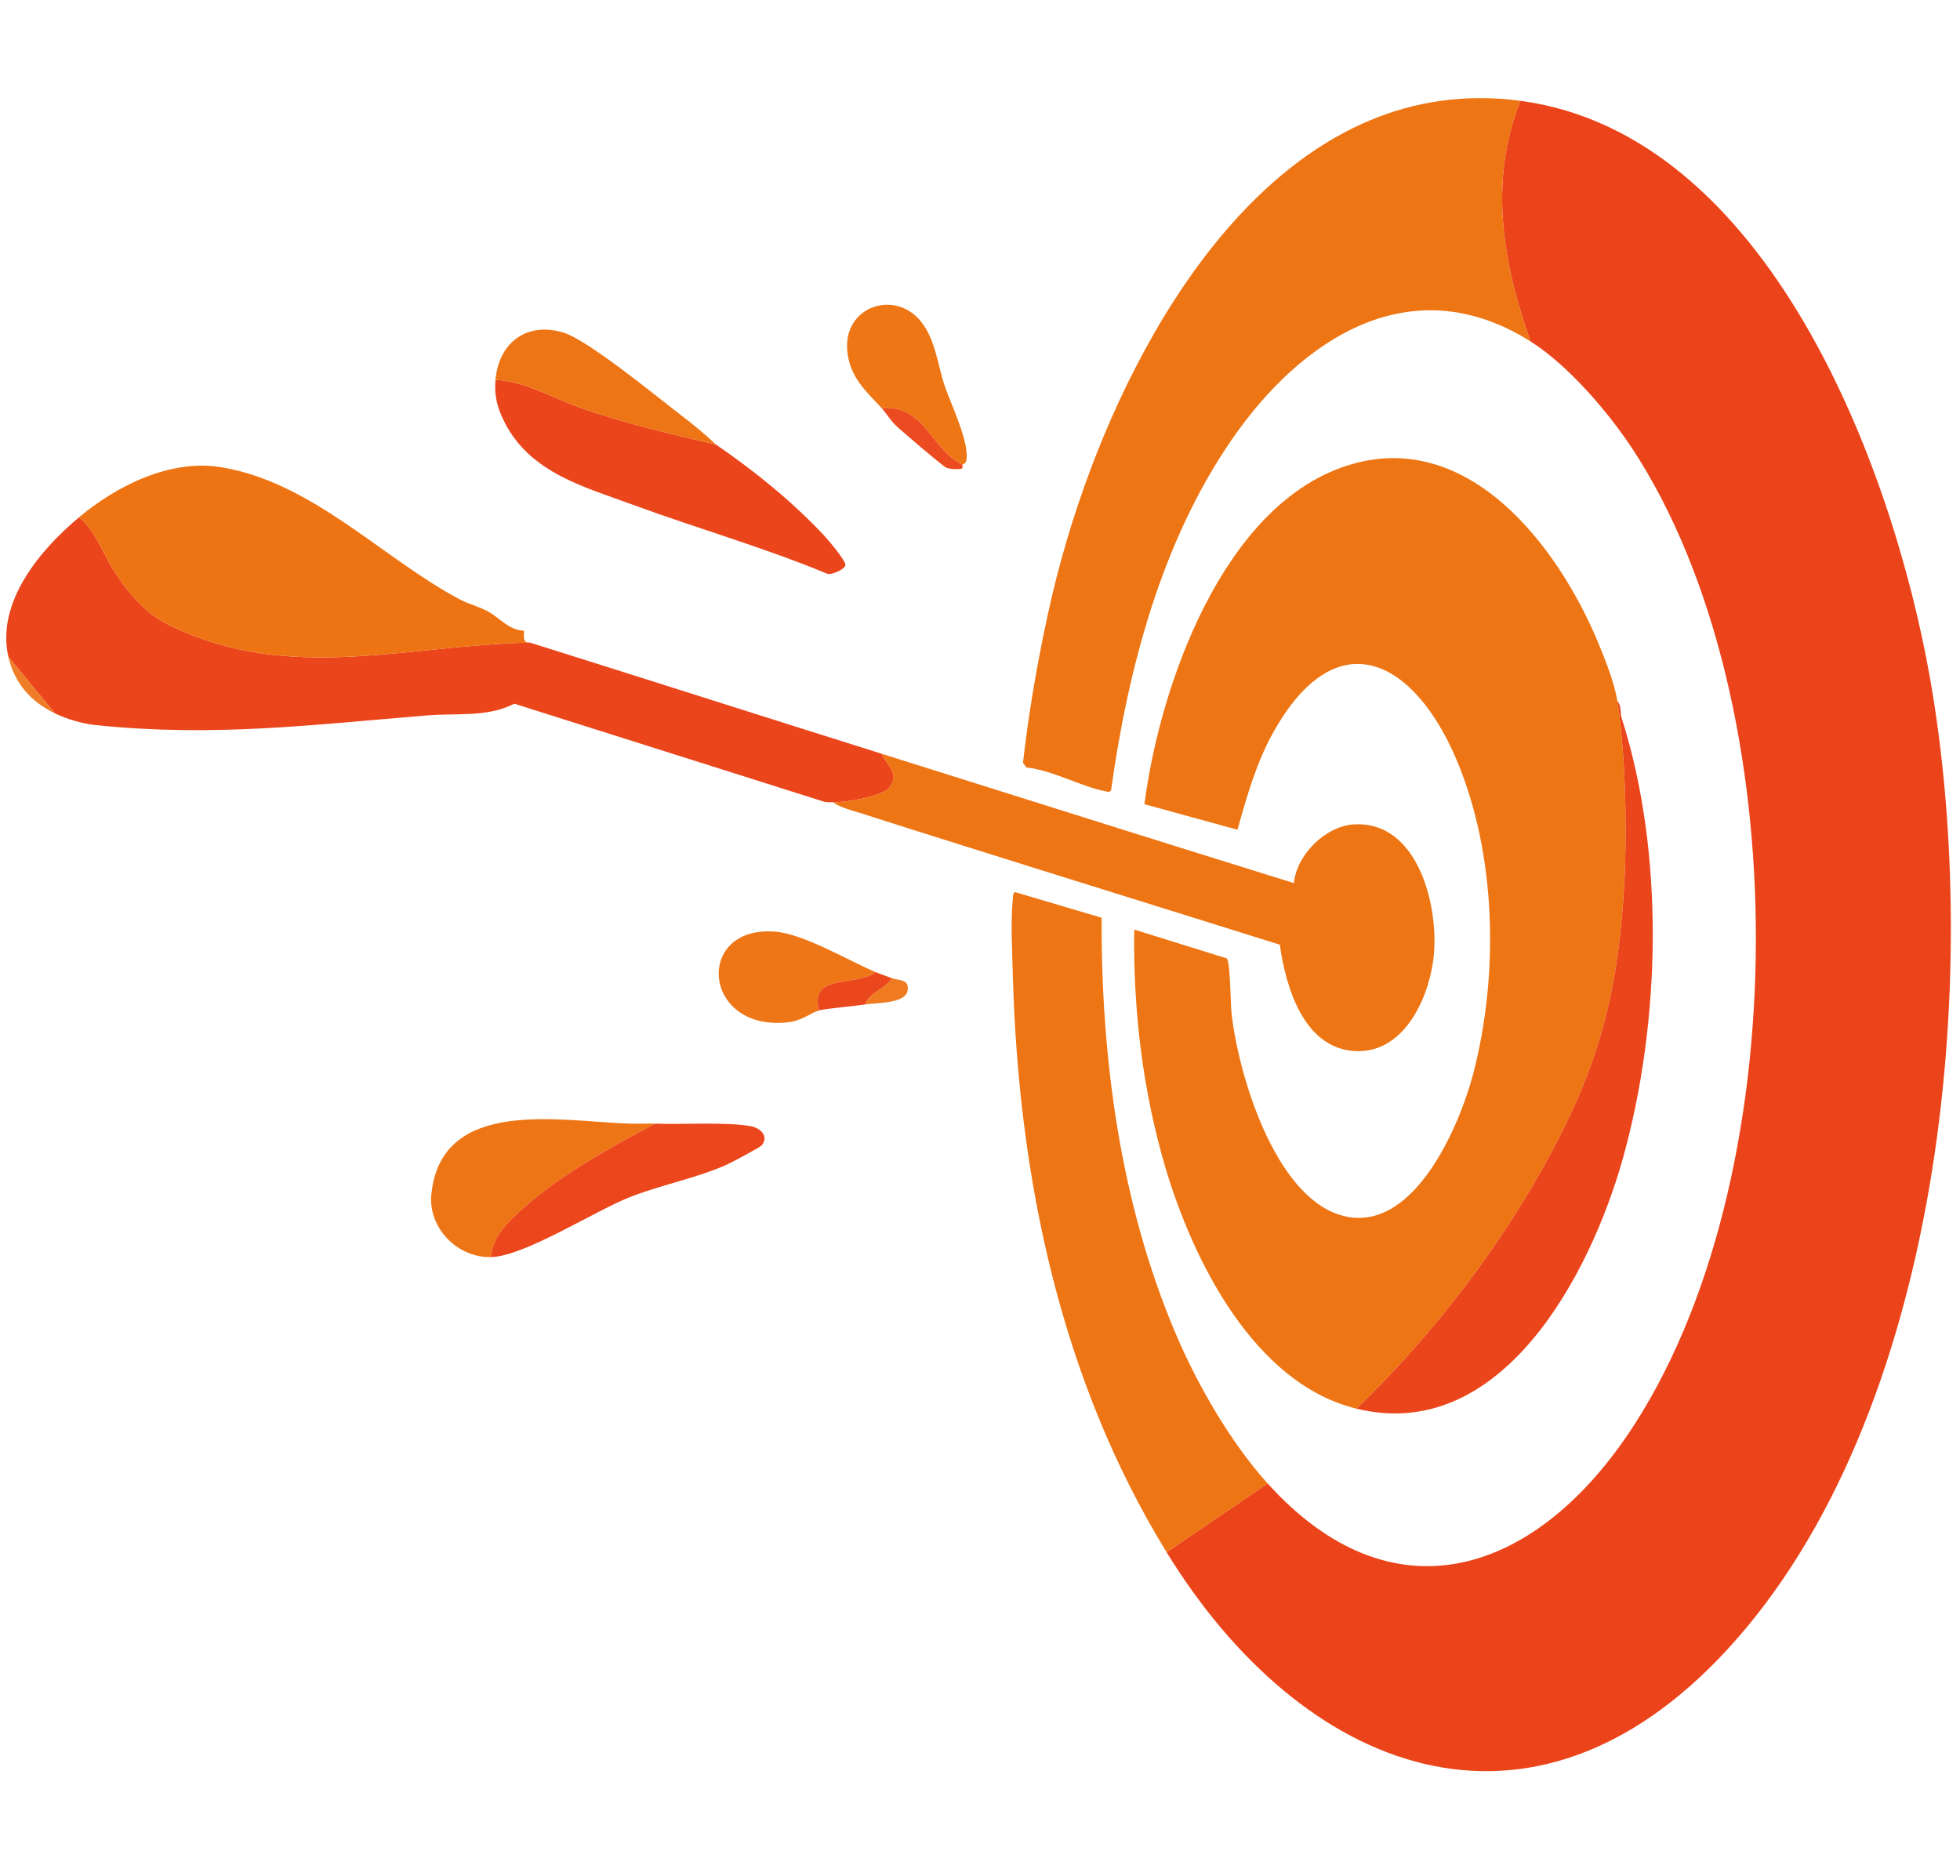
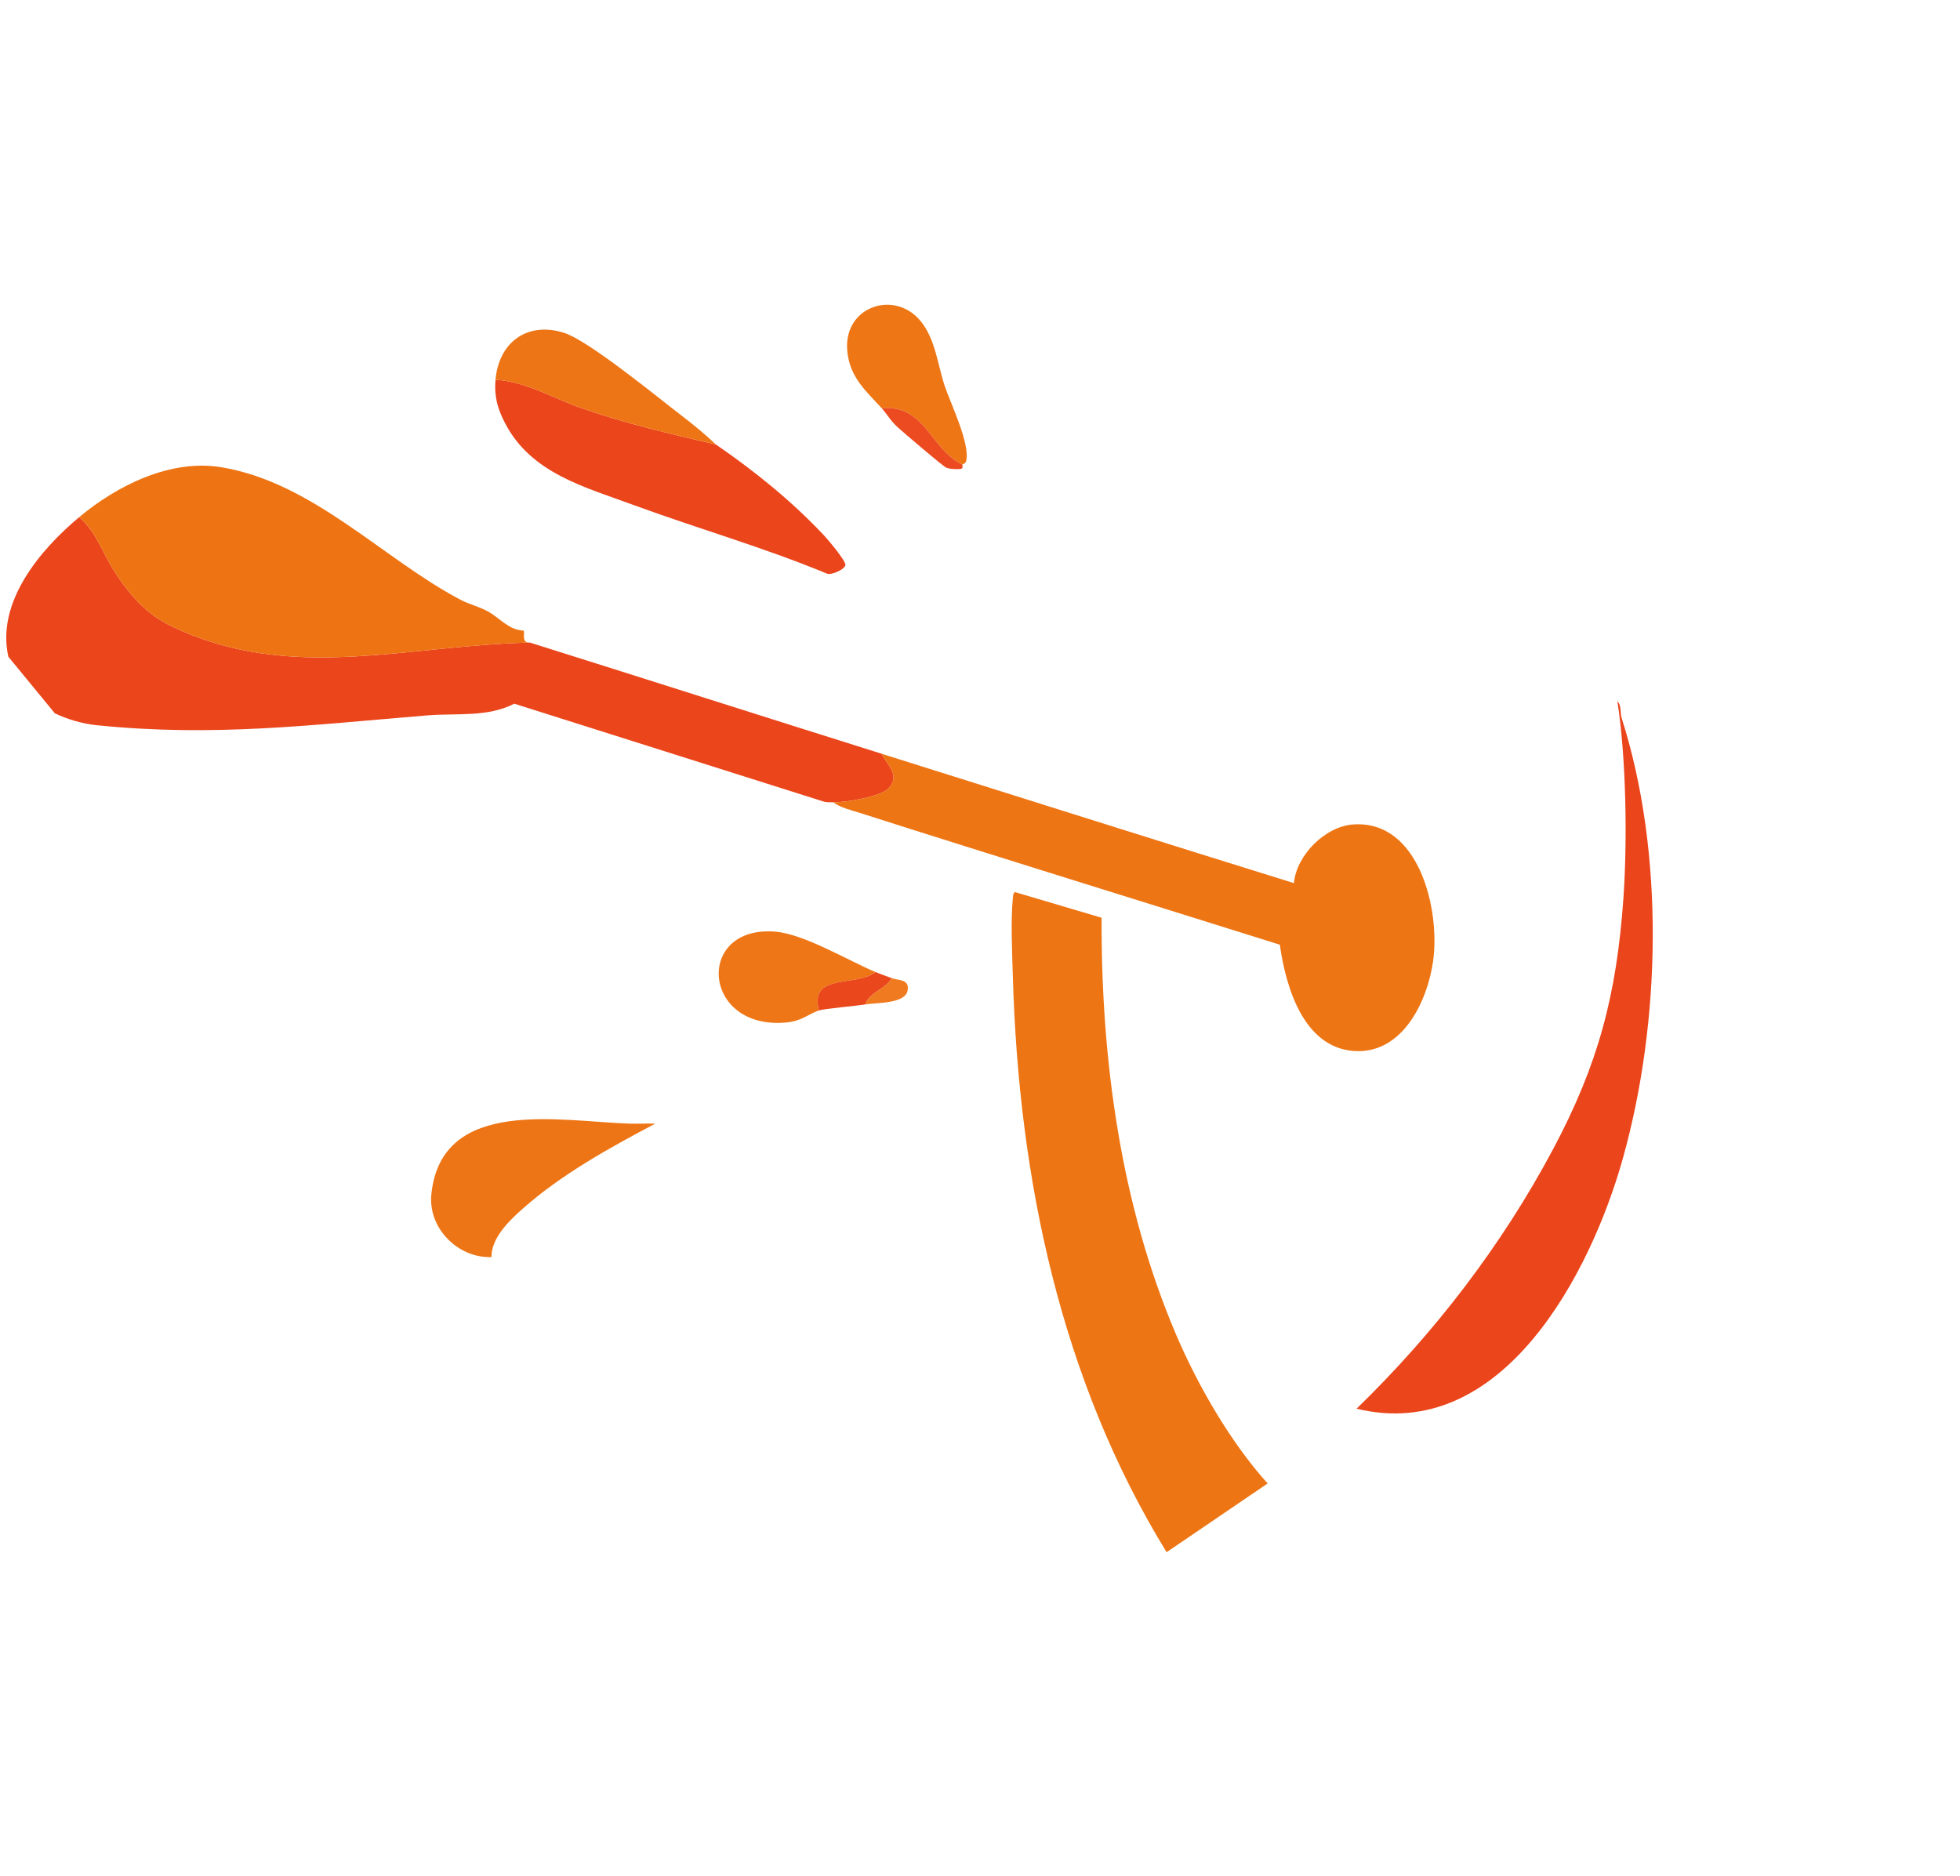
<svg xmlns="http://www.w3.org/2000/svg" version="1.1" id="Calque_1" x="0px" y="0px" width="313.461px" height="300px" viewBox="0 0 313.461 300" enable-background="new 0 0 313.461 300" xml:space="preserve">
  <g>
    <path fill="#EB451C" d="M114.481,71.086c6.165,4.222,12.14,9.051,17.3,14.543c0.69,0.737,3.407,3.97,3.423,4.696   c0.017,0.705-2.34,1.781-3.022,1.389c-10.068-4.175-20.582-7.167-30.799-10.923c-7.91-2.907-16.418-5.103-20.576-13.046   c-1.244-2.375-1.792-4.375-1.562-7.004c4.839,0.261,9.206,2.948,13.734,4.531C99.882,67.687,107.362,69.451,114.481,71.086" />
    <path fill="#EE7515" d="M104.783,179.717c-7.286,3.853-14.961,8.082-21.167,13.586c-2.186,1.943-5.034,4.646-5.019,7.754   c-5.428,0.182-10.179-4.685-9.607-10.098c1.65-15.664,20.841-11.568,31.754-11.244C102.09,179.754,103.444,179.664,104.783,179.717   " />
-     <path fill="#EB461C" d="M104.783,179.717c4.287,0.166,11.391-0.303,15.279,0.4c1.522,0.274,2.967,1.612,1.757,3.065   c-0.274,0.329-4.971,2.825-5.726,3.157c-4.877,2.14-10.614,3.224-15.507,5.185c-5.613,2.248-16.672,9.352-21.989,9.532   c-0.015-3.108,2.833-5.811,5.019-7.754C89.822,187.799,97.498,183.57,104.783,179.717" />
    <path fill="#EE7615" d="M153.92,74.319c-5.26-2.614-5.858-9.569-12.931-9.053c-2.484-2.715-5.131-4.939-5.492-9.217   c-0.595-7.04,7.589-9.798,11.767-4.656c2.353,2.892,2.692,6.979,3.84,10.387c0.945,2.807,4.132,9.321,3.396,12.001   C154.395,74.163,153.993,74.214,153.92,74.319" />
    <path fill="#EE7515" d="M114.481,71.086c-7.12-1.635-14.599-3.399-21.503-5.814c-4.528-1.583-8.895-4.271-13.734-4.531   c0.52-5.961,5.034-9.357,10.92-7.526c3.937,1.224,14.851,10.201,18.786,13.217C110.845,67.88,112.762,69.436,114.481,71.086" />
    <path fill="#EE7616" d="M140.019,155.469c-3.01,2.438-10.666,0.081-9.051,6.143c-1.705,0.553-2.66,1.708-5.34,1.934   c-13.429,1.135-14.458-15.608-1.616-14.536C128.612,149.393,135.692,153.653,140.019,155.469" />
    <path fill="#EB471C" d="M142.606,156.438c-0.93,1.795-3.607,2.25-4.202,4.203c-1.631,0.271-6.515,0.671-7.436,0.971   c-1.615-6.061,6.042-3.705,9.051-6.143C140.796,155.795,141.807,156.125,142.606,156.438" />
    <path fill="#EC4B21" d="M153.92,74.319c-0.059,0.084,0.185,0.559-0.204,0.657c-0.503,0.127-1.878,0.048-2.376-0.178   c-0.629-0.285-6.772-5.561-7.767-6.458c-1.152-1.036-1.773-2.188-2.584-3.075C148.062,64.75,148.661,71.705,153.92,74.319" />
    <path fill="#EF7A1F" d="M138.404,160.643c0.595-1.953,3.272-2.407,4.202-4.202c1.025,0.402,2.914,0.086,2.538,2.023   C144.734,160.559,140.136,160.357,138.404,160.643" />
-     <path fill="#EB441A" d="M186.571,248.257l16.163-10.992c19.979,22.106,42.506,14.45,57.616-7.847   c27.119-40.02,27.217-117.319,0.708-157.657c-3.872-5.889-10.326-13.406-16.297-17.164c-4.465-12.508-6.693-25.758-1.616-38.474   c39.545,5.286,59.517,58.276,65.529,92.398c8.438,47.877,1.93,117.94-32.389,155.258   C244.774,298.048,208.224,283.526,186.571,248.257" />
-     <path fill="#EE7513" d="M258.662,112.146c1.422,9.091,1.615,22.306,0.968,31.521c-1.088,15.461-4.008,26.545-11.256,40.148   c-8.189,15.368-18.95,29.393-31.417,41.49c-16.37-3.993-26.131-23.626-30.547-38.478c-3.646-12.266-5.21-25.348-5.008-38.147   l14.79,4.602c0.57,0.482,0.613,7.392,0.766,8.774c1.078,9.75,6.794,28.874,17.236,32.227c11.561,3.711,19.167-13.924,21.424-22.579   c4.118-15.797,3.727-35.052-2.668-50.172c-6.8-16.081-19.177-22.512-29.3-4.431c-2.731,4.879-4.234,10.247-5.742,15.601   l-14.879-4.078c2.416-18.761,12.434-47.686,32.325-54.129c19.285-6.247,33.777,12.727,40.233,28.281   C256.748,105.577,258.198,109.181,258.662,112.146" />
-     <path fill="#EE7514" d="M243.145,16.124c-5.077,12.716-2.849,25.967,1.616,38.474c-19.132-12.048-36.684-0.386-47.785,15.739   c-11.216,16.292-16.576,36.617-19.282,56.048c-0.296,0.424-0.462,0.249-0.829,0.181c-3.945-0.727-8.501-3.377-12.698-3.812   L163.604,122c0.919-8.099,2.309-16.131,4.052-24.083c1.699-7.742,3.911-15.232,6.707-22.714   C185.15,46.347,207.74,11.39,243.145,16.124" />
    <path fill="#EE7514" d="M186.571,248.257c-16.925-27.569-23.653-59.698-24.581-91.967c-0.107-3.662-0.373-9.137-0.002-12.638   c0.037-0.353,0.001-0.73,0.329-0.975l13.863,4.107c-0.095,22.547,3.012,45.737,11.855,66.544   c3.467,8.153,8.753,17.356,14.698,23.936L186.571,248.257z" />
    <path fill="#EB451B" d="M258.662,112.146c0.696,0.695,0.424,1.881,0.673,2.661c6.893,21.515,6.34,48.565,0.205,70.477   c-5.151,18.405-19.343,45.681-42.583,40.021c12.467-12.098,23.228-26.122,31.417-41.49c7.248-13.604,10.168-24.688,11.256-40.148   C260.277,134.452,260.083,121.237,258.662,112.146" />
    <path fill="#EB451B" d="M84.741,102.77c18.753,5.895,37.494,11.888,56.249,17.781c0.927,1.901,3.057,3.4,1.146,5.512   c-1.245,1.376-6.993,2.309-8.903,2.248c-0.548-0.017-1.093,0.054-1.624-0.146L82.259,112.55c-4.37,2.21-9.204,1.484-13.842,1.863   c-18.681,1.521-34.177,3.499-52.979,1.571c-2.273-0.233-4.614-0.922-6.668-1.899l-7.435-9.052   c-1.964-8.738,5.08-17.1,11.313-22.308c2.685,2.199,3.74,5.682,5.553,8.511c2.417,3.771,5.079,6.928,9.197,8.908   C46.374,109.262,64.781,103.215,84.741,102.77" />
    <path fill="#EE7514" d="M140.99,120.552c21.973,6.906,43.971,13.873,65.947,20.691c0.397-4.457,4.988-9.088,9.526-9.385   c10.531-0.692,13.865,13.699,12.742,21.795c-0.905,6.54-4.953,15.043-12.745,14.438c-8.059-0.627-10.85-10.371-11.776-16.994   c-22.389-7.038-44.819-13.943-67.175-21.084c-1.4-0.445-3.092-0.836-4.277-1.702c1.911,0.062,7.657-0.872,8.902-2.249   C144.046,123.951,141.917,122.452,140.99,120.552" />
    <path fill="#EE7413" d="M12.649,82.725c6.073-5.076,14.597-9.332,22.711-8.001C50.043,77.13,61.332,89.46,73.646,95.923   c1.429,0.751,3.065,1.111,4.521,1.944c1.883,1.078,3.165,2.866,5.568,2.998c0.26,0.325-0.431,2.004,1.006,1.906   c-19.959,0.445-38.368,6.492-57.343-2.626c-4.116-1.979-6.778-5.136-9.195-8.908C16.389,88.407,15.334,84.924,12.649,82.725" />
-     <path fill="#EF7C26" d="M1.335,105.033l7.435,9.053C4.96,112.28,2.277,109.222,1.335,105.033" />
  </g>
</svg>